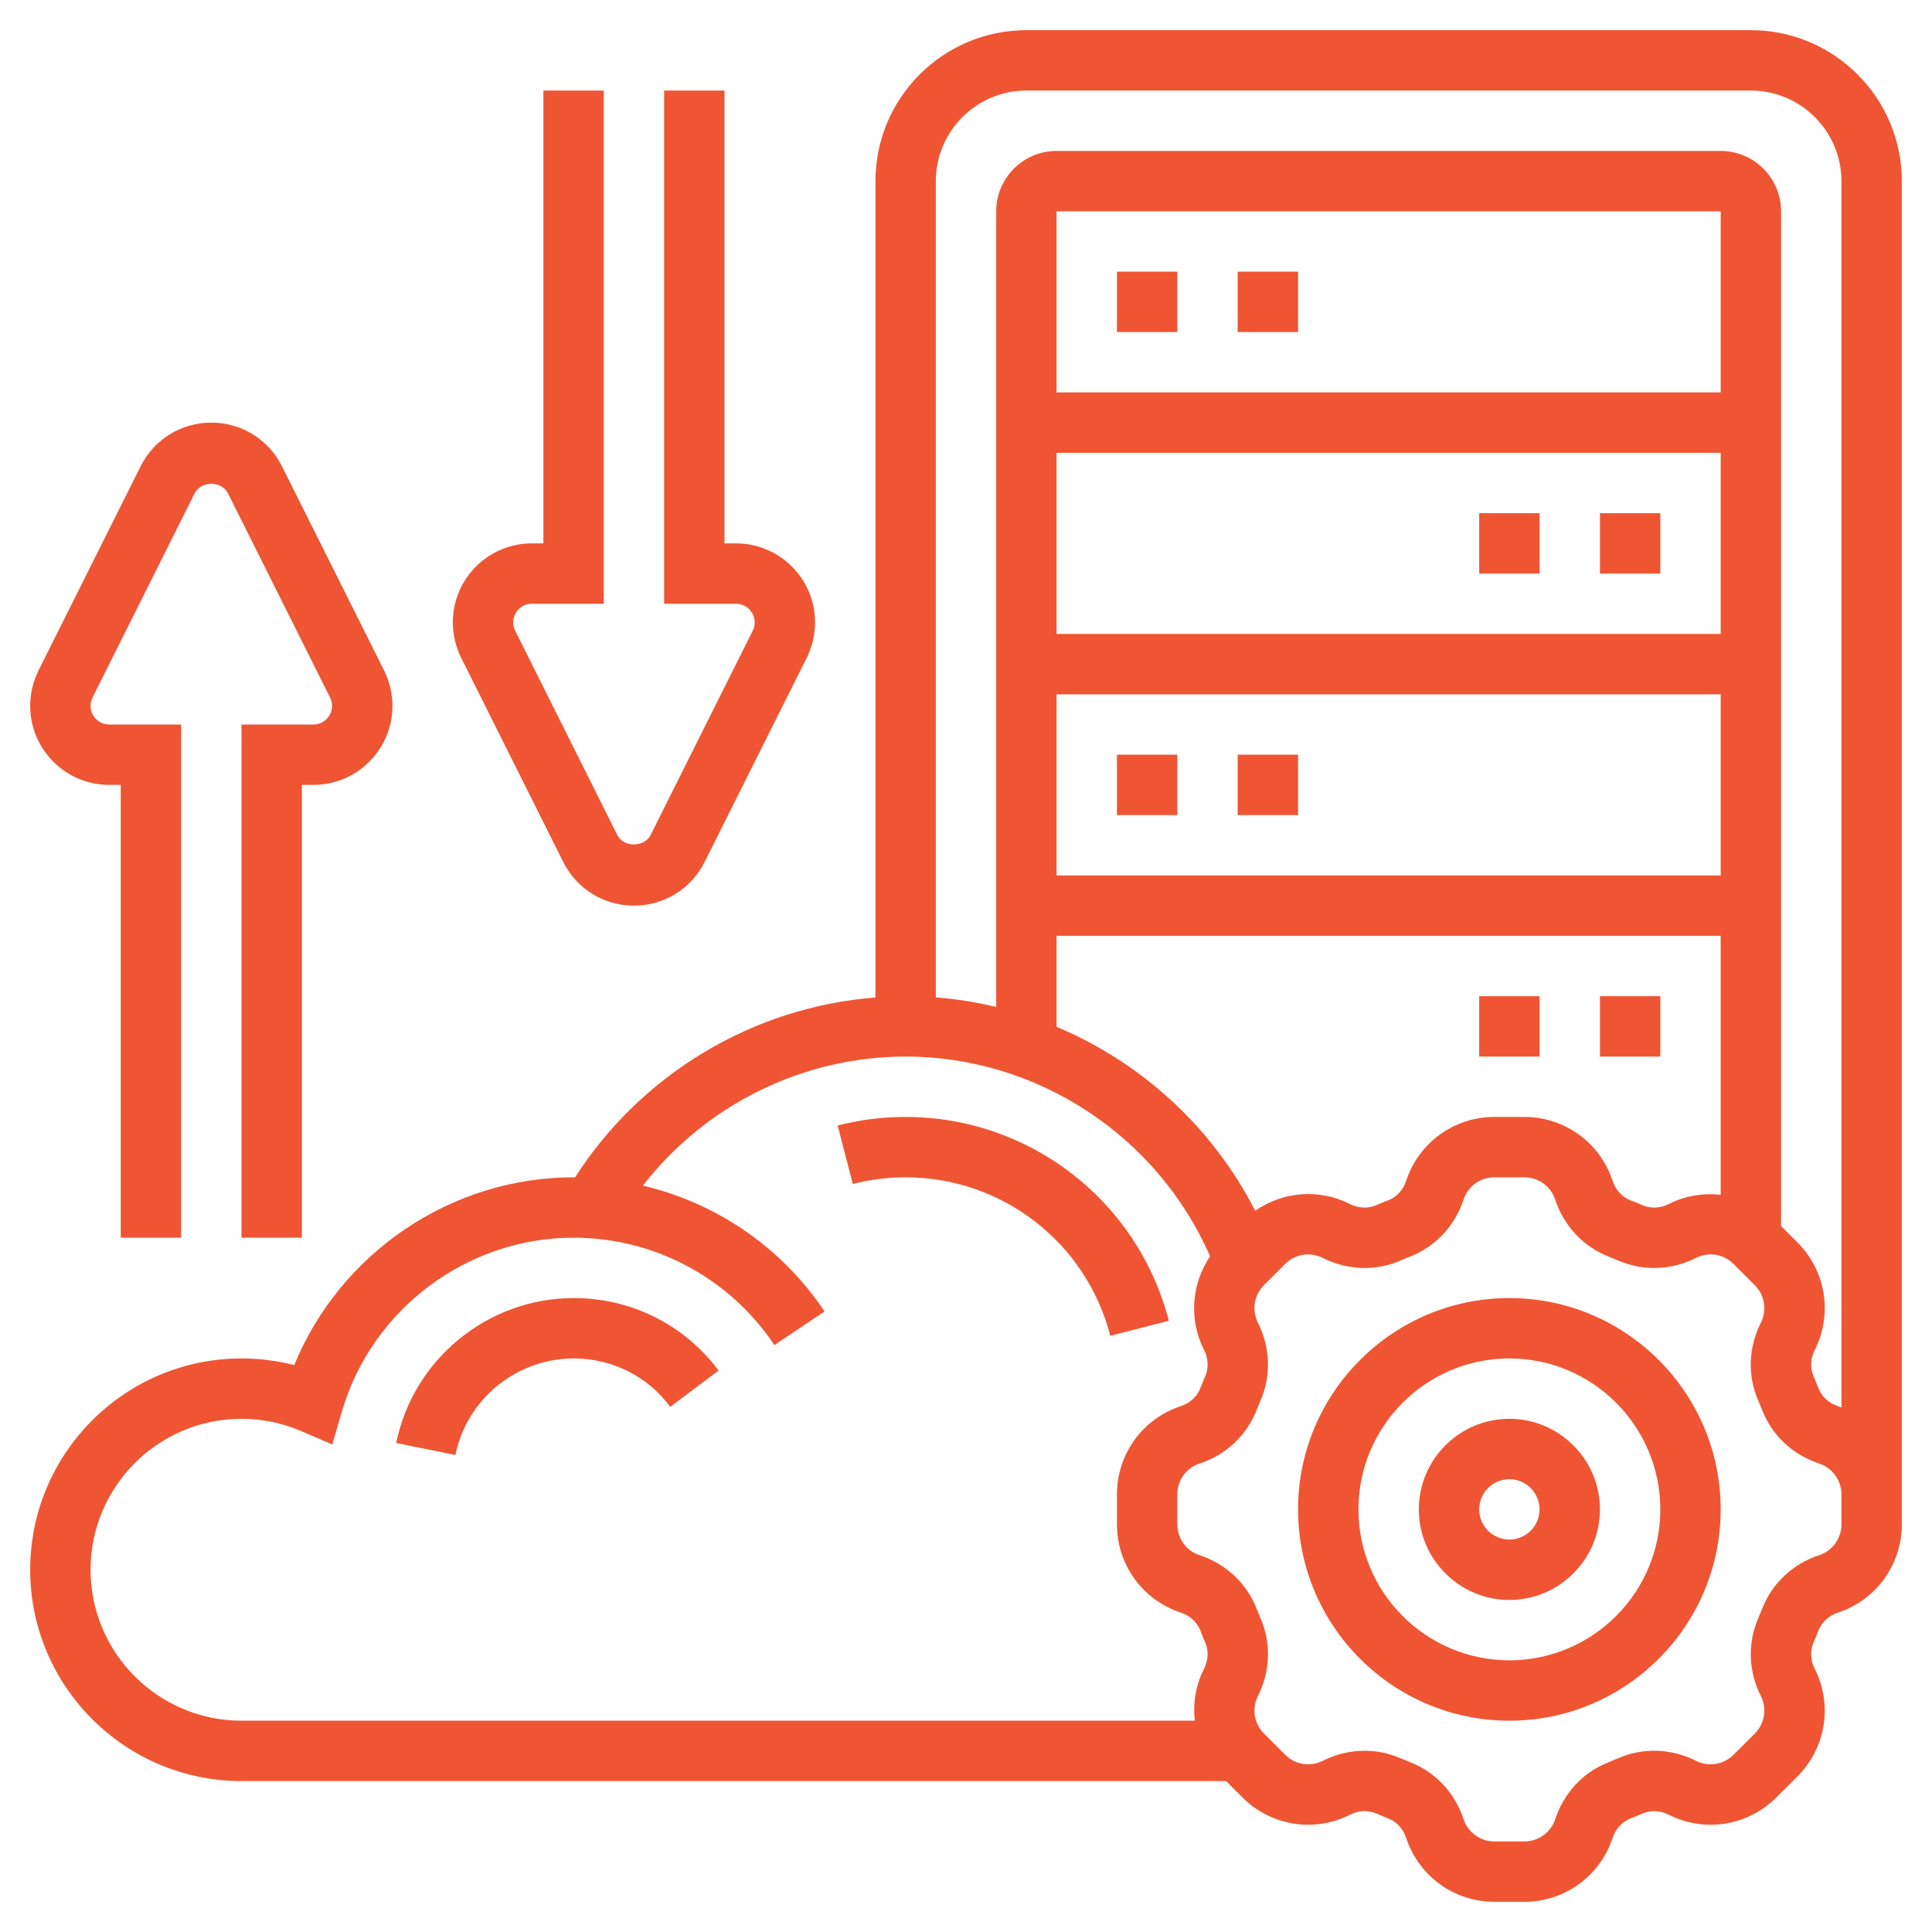
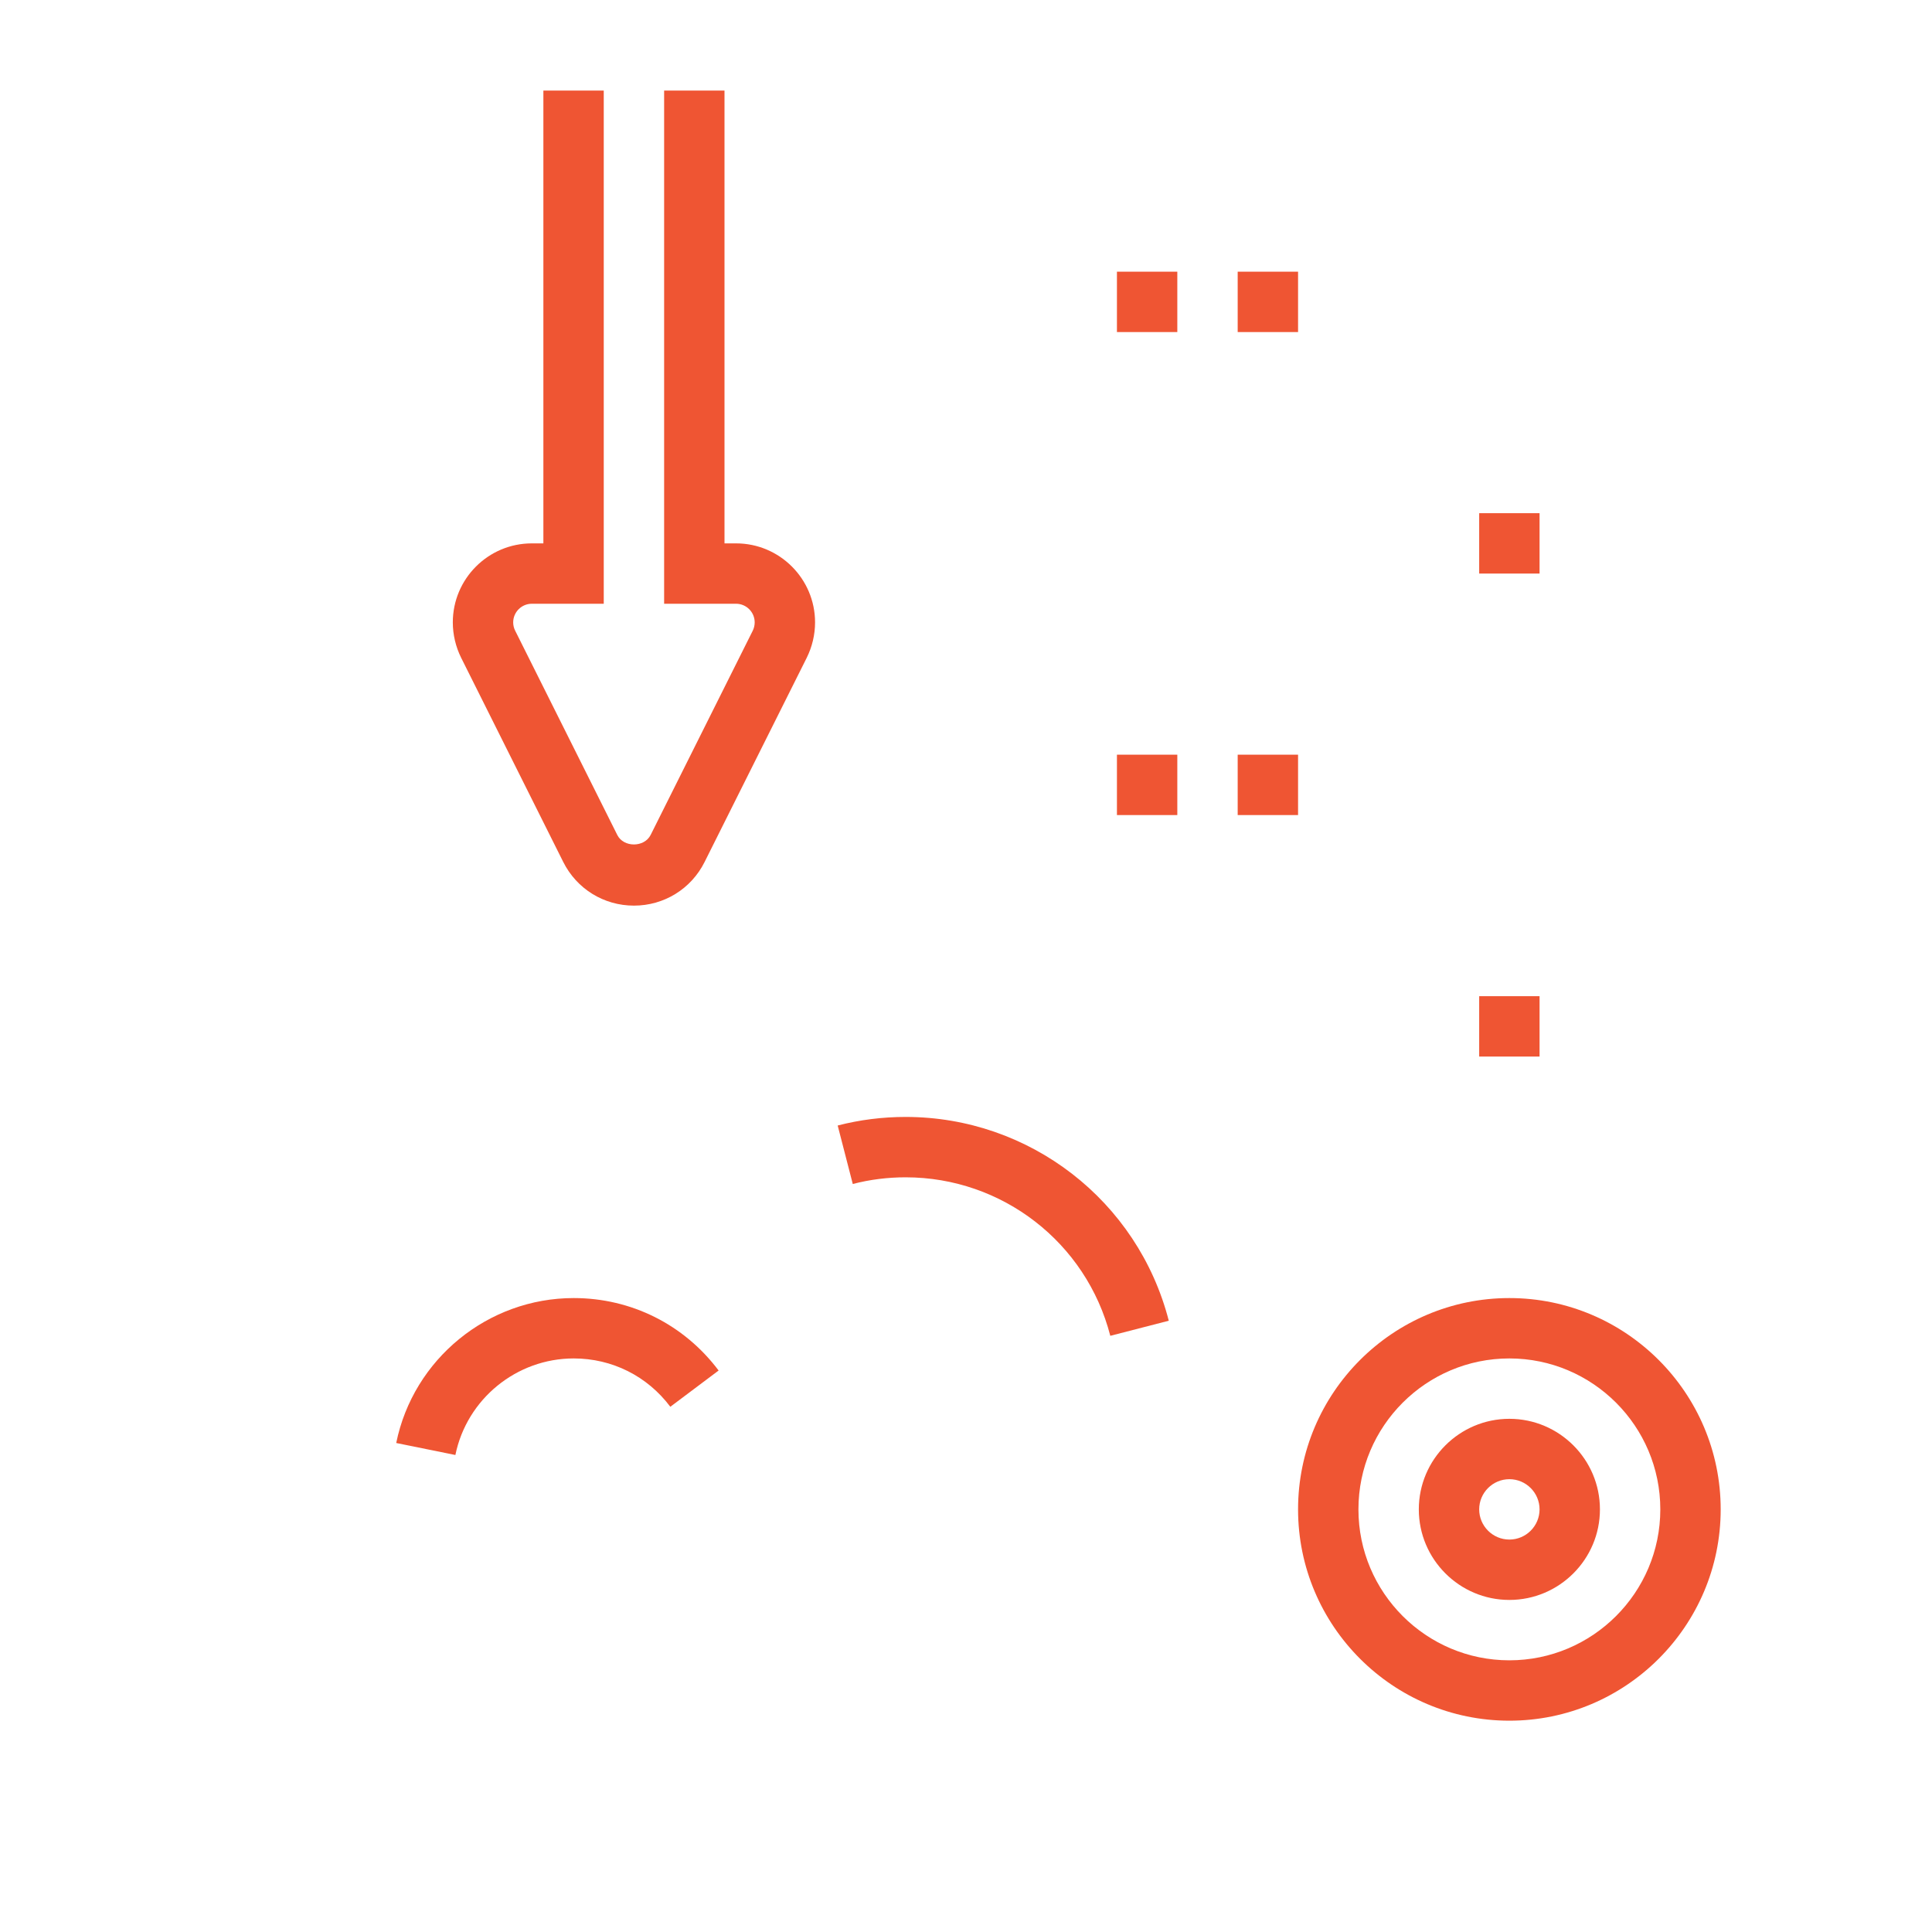
<svg xmlns="http://www.w3.org/2000/svg" width="48" height="48" viewBox="0 0 48 48" fill="none">
  <path d="M37.5 32.25C34.605 32.25 32.25 34.605 32.25 37.5C32.25 40.395 34.605 42.75 37.5 42.75C40.395 42.75 42.75 40.395 42.75 37.5C42.75 34.605 40.395 32.25 37.5 32.25ZM37.5 41.25C35.432 41.25 33.75 39.568 33.75 37.5C33.75 35.432 35.432 33.75 37.5 33.75C39.568 33.75 41.25 35.432 41.25 37.5C41.25 39.568 39.568 41.25 37.5 41.25Z" fill="#EF5533" />
  <path d="M37.5 35.25C36.26 35.25 35.25 36.26 35.25 37.5C35.25 38.74 36.26 39.75 37.5 39.75C38.74 39.75 39.75 38.74 39.75 37.5C39.75 36.26 38.74 35.25 37.5 35.25ZM37.5 38.25C37.087 38.25 36.75 37.913 36.75 37.5C36.75 37.087 37.087 36.75 37.5 36.75C37.913 36.75 38.25 37.087 38.25 37.5C38.25 37.913 37.913 38.25 37.5 38.25Z" fill="#EF5533" />
-   <path d="M2.713 19.5H3V30.75H4.5V18H2.713C2.458 18 2.25 17.792 2.25 17.537C2.25 17.465 2.267 17.393 2.299 17.329L4.835 12.257C4.994 11.941 5.506 11.941 5.664 12.257L8.2 17.329C8.233 17.393 8.25 17.465 8.25 17.537C8.25 17.792 8.042 18 7.787 18H6V30.75H7.5V19.5H7.787C8.87 19.5 9.75 18.619 9.75 17.537C9.75 17.233 9.678 16.93 9.543 16.658L7.006 11.586C6.672 10.916 5.999 10.5 5.25 10.5C4.501 10.5 3.828 10.916 3.494 11.585L0.957 16.658C0.822 16.93 0.75 17.233 0.75 17.537C0.75 18.619 1.631 19.5 2.713 19.5Z" fill="#EF5533" />
  <path d="M13.993 21.414C14.328 22.084 15.001 22.5 15.75 22.5C16.499 22.5 17.172 22.084 17.506 21.415L20.043 16.342C20.178 16.07 20.25 15.767 20.25 15.463C20.25 14.38 19.369 13.5 18.287 13.5H18V2.25H16.5V15H18.287C18.542 15 18.75 15.208 18.75 15.463C18.75 15.535 18.733 15.607 18.701 15.671L16.165 20.744C16.006 21.059 15.493 21.059 15.336 20.744L12.8 15.671C12.767 15.607 12.75 15.535 12.75 15.463C12.75 15.208 12.958 15 13.213 15H15V2.25H13.5V13.5H13.213C12.13 13.5 11.25 14.38 11.25 15.463C11.25 15.767 11.322 16.07 11.457 16.342L13.993 21.414Z" fill="#EF5533" />
-   <path d="M43.5 0.75H25.5C23.432 0.75 21.75 2.432 21.75 4.5V24.782C18.713 25.018 15.937 26.677 14.287 29.252C14.275 29.252 14.263 29.25 14.25 29.25C11.2 29.25 8.45 31.133 7.31 33.916C6.884 33.806 6.446 33.75 6 33.75C3.105 33.75 0.75 36.105 0.75 39C0.75 41.895 3.105 44.25 6 44.25H30.462L30.87 44.658C31.576 45.364 32.65 45.536 33.541 45.086C33.752 44.977 33.99 44.968 34.196 45.057C34.293 45.099 34.391 45.139 34.489 45.178C34.699 45.259 34.861 45.437 34.936 45.664C35.248 46.612 36.128 47.25 37.127 47.25H37.873C38.872 47.25 39.752 46.612 40.064 45.663C40.139 45.437 40.301 45.26 40.51 45.178C40.609 45.14 40.707 45.1 40.804 45.058C41.008 44.968 41.248 44.98 41.459 45.086C42.351 45.537 43.423 45.364 44.13 44.659L44.659 44.131C45.365 43.425 45.537 42.351 45.086 41.46C44.979 41.248 44.969 41.01 45.058 40.804C45.1 40.708 45.14 40.609 45.178 40.512C45.26 40.302 45.437 40.139 45.664 40.065C46.612 39.752 47.25 38.872 47.25 37.873V37.5V37.127V4.5C47.25 2.432 45.568 0.75 43.5 0.75ZM25.5 2.25H43.5C44.74 2.25 45.75 3.26 45.75 4.5V34.972C45.72 34.961 45.693 34.946 45.663 34.935C45.437 34.861 45.26 34.698 45.178 34.489C45.14 34.391 45.1 34.292 45.058 34.195C44.969 33.99 44.98 33.752 45.086 33.54C45.537 32.649 45.365 31.575 44.659 30.869L44.25 30.461V5.25C44.25 4.423 43.577 3.75 42.75 3.75H26.25C25.423 3.75 24.75 4.423 24.75 5.25V25.017C24.26 24.9 23.759 24.819 23.25 24.779V4.5C23.25 3.26 24.259 2.25 25.5 2.25ZM31.185 30.081C30.125 28.006 28.358 26.396 26.25 25.511V23.25H42.75V29.684C42.316 29.637 41.87 29.707 41.459 29.914C41.248 30.021 41.01 30.032 40.804 29.942C40.708 29.9 40.609 29.86 40.511 29.822C40.302 29.741 40.139 29.563 40.064 29.335C39.752 28.387 38.872 27.75 37.873 27.75H37.127C36.128 27.75 35.248 28.387 34.936 29.337C34.861 29.564 34.699 29.741 34.489 29.822C34.391 29.86 34.293 29.899 34.196 29.942C33.991 30.031 33.752 30.021 33.541 29.914C32.773 29.526 31.872 29.602 31.185 30.081ZM42.75 9.75H26.25V5.25H42.75V9.75ZM26.25 11.25H42.75V15.75H26.25V11.25ZM26.25 17.25H42.75V21.75H26.25V17.25ZM2.25 39C2.25 36.932 3.932 35.25 6 35.25C6.511 35.25 7.008 35.352 7.477 35.553L8.256 35.887L8.493 35.073C9.232 32.528 11.6 30.75 14.25 30.75C16.256 30.75 18.122 31.747 19.24 33.417L20.486 32.583C19.417 30.985 17.798 29.887 15.973 29.456C17.524 27.456 19.935 26.25 22.5 26.25C25.78 26.25 28.764 28.229 30.064 31.213C29.602 31.897 29.531 32.783 29.915 33.54C30.022 33.752 30.032 33.99 29.943 34.196C29.901 34.292 29.86 34.391 29.822 34.488C29.741 34.698 29.564 34.861 29.336 34.935C28.387 35.248 27.75 36.128 27.75 37.127V37.873C27.75 38.872 28.387 39.752 29.337 40.064C29.564 40.139 29.741 40.301 29.822 40.51C29.86 40.609 29.899 40.707 29.942 40.804C30.031 41.009 30.02 41.248 29.914 41.459C29.707 41.869 29.637 42.316 29.684 42.75H6C3.932 42.75 2.25 41.068 2.25 39ZM45.75 37.873C45.75 38.222 45.527 38.53 45.195 38.639C44.541 38.854 44.025 39.338 43.781 39.968C43.749 40.048 43.716 40.129 43.682 40.207C43.415 40.822 43.438 41.525 43.748 42.136C43.905 42.447 43.845 42.822 43.598 43.069L43.069 43.597C42.823 43.844 42.448 43.904 42.136 43.747C41.526 43.438 40.822 43.414 40.208 43.681C40.13 43.715 40.049 43.748 39.968 43.781C39.338 44.025 38.855 44.541 38.639 45.196C38.531 45.527 38.222 45.75 37.873 45.75H37.127C36.778 45.75 36.47 45.527 36.361 45.195C36.146 44.541 35.662 44.025 35.032 43.781C34.952 43.749 34.871 43.716 34.793 43.682C34.51 43.559 34.208 43.497 33.904 43.497C33.549 43.497 33.194 43.581 32.864 43.747C32.552 43.904 32.177 43.844 31.931 43.597L31.402 43.069C31.156 42.822 31.096 42.447 31.253 42.136C31.562 41.525 31.585 40.822 31.319 40.208C31.285 40.129 31.252 40.048 31.22 39.967C30.975 39.337 30.459 38.854 29.804 38.639C29.473 38.531 29.25 38.222 29.25 37.873V37.127C29.25 36.778 29.473 36.47 29.804 36.361C30.459 36.146 30.975 35.662 31.22 35.032C31.251 34.952 31.284 34.871 31.318 34.793C31.585 34.178 31.561 33.475 31.253 32.864C31.095 32.553 31.155 32.177 31.402 31.93L31.93 31.402C32.176 31.155 32.551 31.094 32.864 31.253C33.475 31.562 34.178 31.585 34.792 31.319C34.871 31.284 34.952 31.251 35.032 31.22C35.661 30.975 36.145 30.459 36.361 29.805C36.469 29.473 36.778 29.25 37.127 29.25H37.873C38.222 29.25 38.53 29.473 38.639 29.805C38.855 30.459 39.338 30.975 39.968 31.22C40.048 31.251 40.128 31.284 40.207 31.318C40.821 31.585 41.525 31.561 42.136 31.253C42.447 31.094 42.822 31.155 43.069 31.402L43.597 31.93C43.844 32.176 43.904 32.552 43.747 32.864C43.438 33.475 43.414 34.178 43.681 34.792C43.715 34.87 43.748 34.951 43.781 35.032C44.025 35.662 44.541 36.145 45.196 36.361C45.527 36.469 45.75 36.778 45.75 37.127V37.5V37.873Z" fill="#EF5533" />
  <path d="M27.75 6.75H29.25V8.25H27.75V6.75Z" fill="#EF5533" />
  <path d="M30.75 6.75H32.25V8.25H30.75V6.75Z" fill="#EF5533" />
  <path d="M27.75 18.75H29.25V20.25H27.75V18.75Z" fill="#EF5533" />
  <path d="M30.75 18.75H32.25V20.25H30.75V18.75Z" fill="#EF5533" />
-   <path d="M39.75 12.75H41.25V14.25H39.75V12.75Z" fill="#EF5533" />
+   <path d="M39.75 12.75H41.25V14.25V12.75Z" fill="#EF5533" />
  <path d="M36.75 12.75H38.25V14.25H36.75V12.75Z" fill="#EF5533" />
-   <path d="M39.75 24.75H41.25V26.25H39.75V24.75Z" fill="#EF5533" />
  <path d="M36.75 24.75H38.25V26.25H36.75V24.75Z" fill="#EF5533" />
  <path d="M22.5 27.75C21.928 27.75 21.361 27.821 20.812 27.963L21.187 29.416C21.613 29.305 22.055 29.25 22.5 29.25C24.897 29.25 26.988 30.869 27.585 33.188L29.038 32.813C28.27 29.832 25.582 27.75 22.5 27.75Z" fill="#EF5533" />
  <path d="M14.254 32.25C12.122 32.25 10.268 33.764 9.844 35.851L11.314 36.149C11.597 34.759 12.832 33.75 14.254 33.75C15.206 33.75 16.081 34.187 16.654 34.951L17.854 34.05C16.994 32.906 15.682 32.25 14.254 32.25Z" fill="#EF5533" />
</svg>